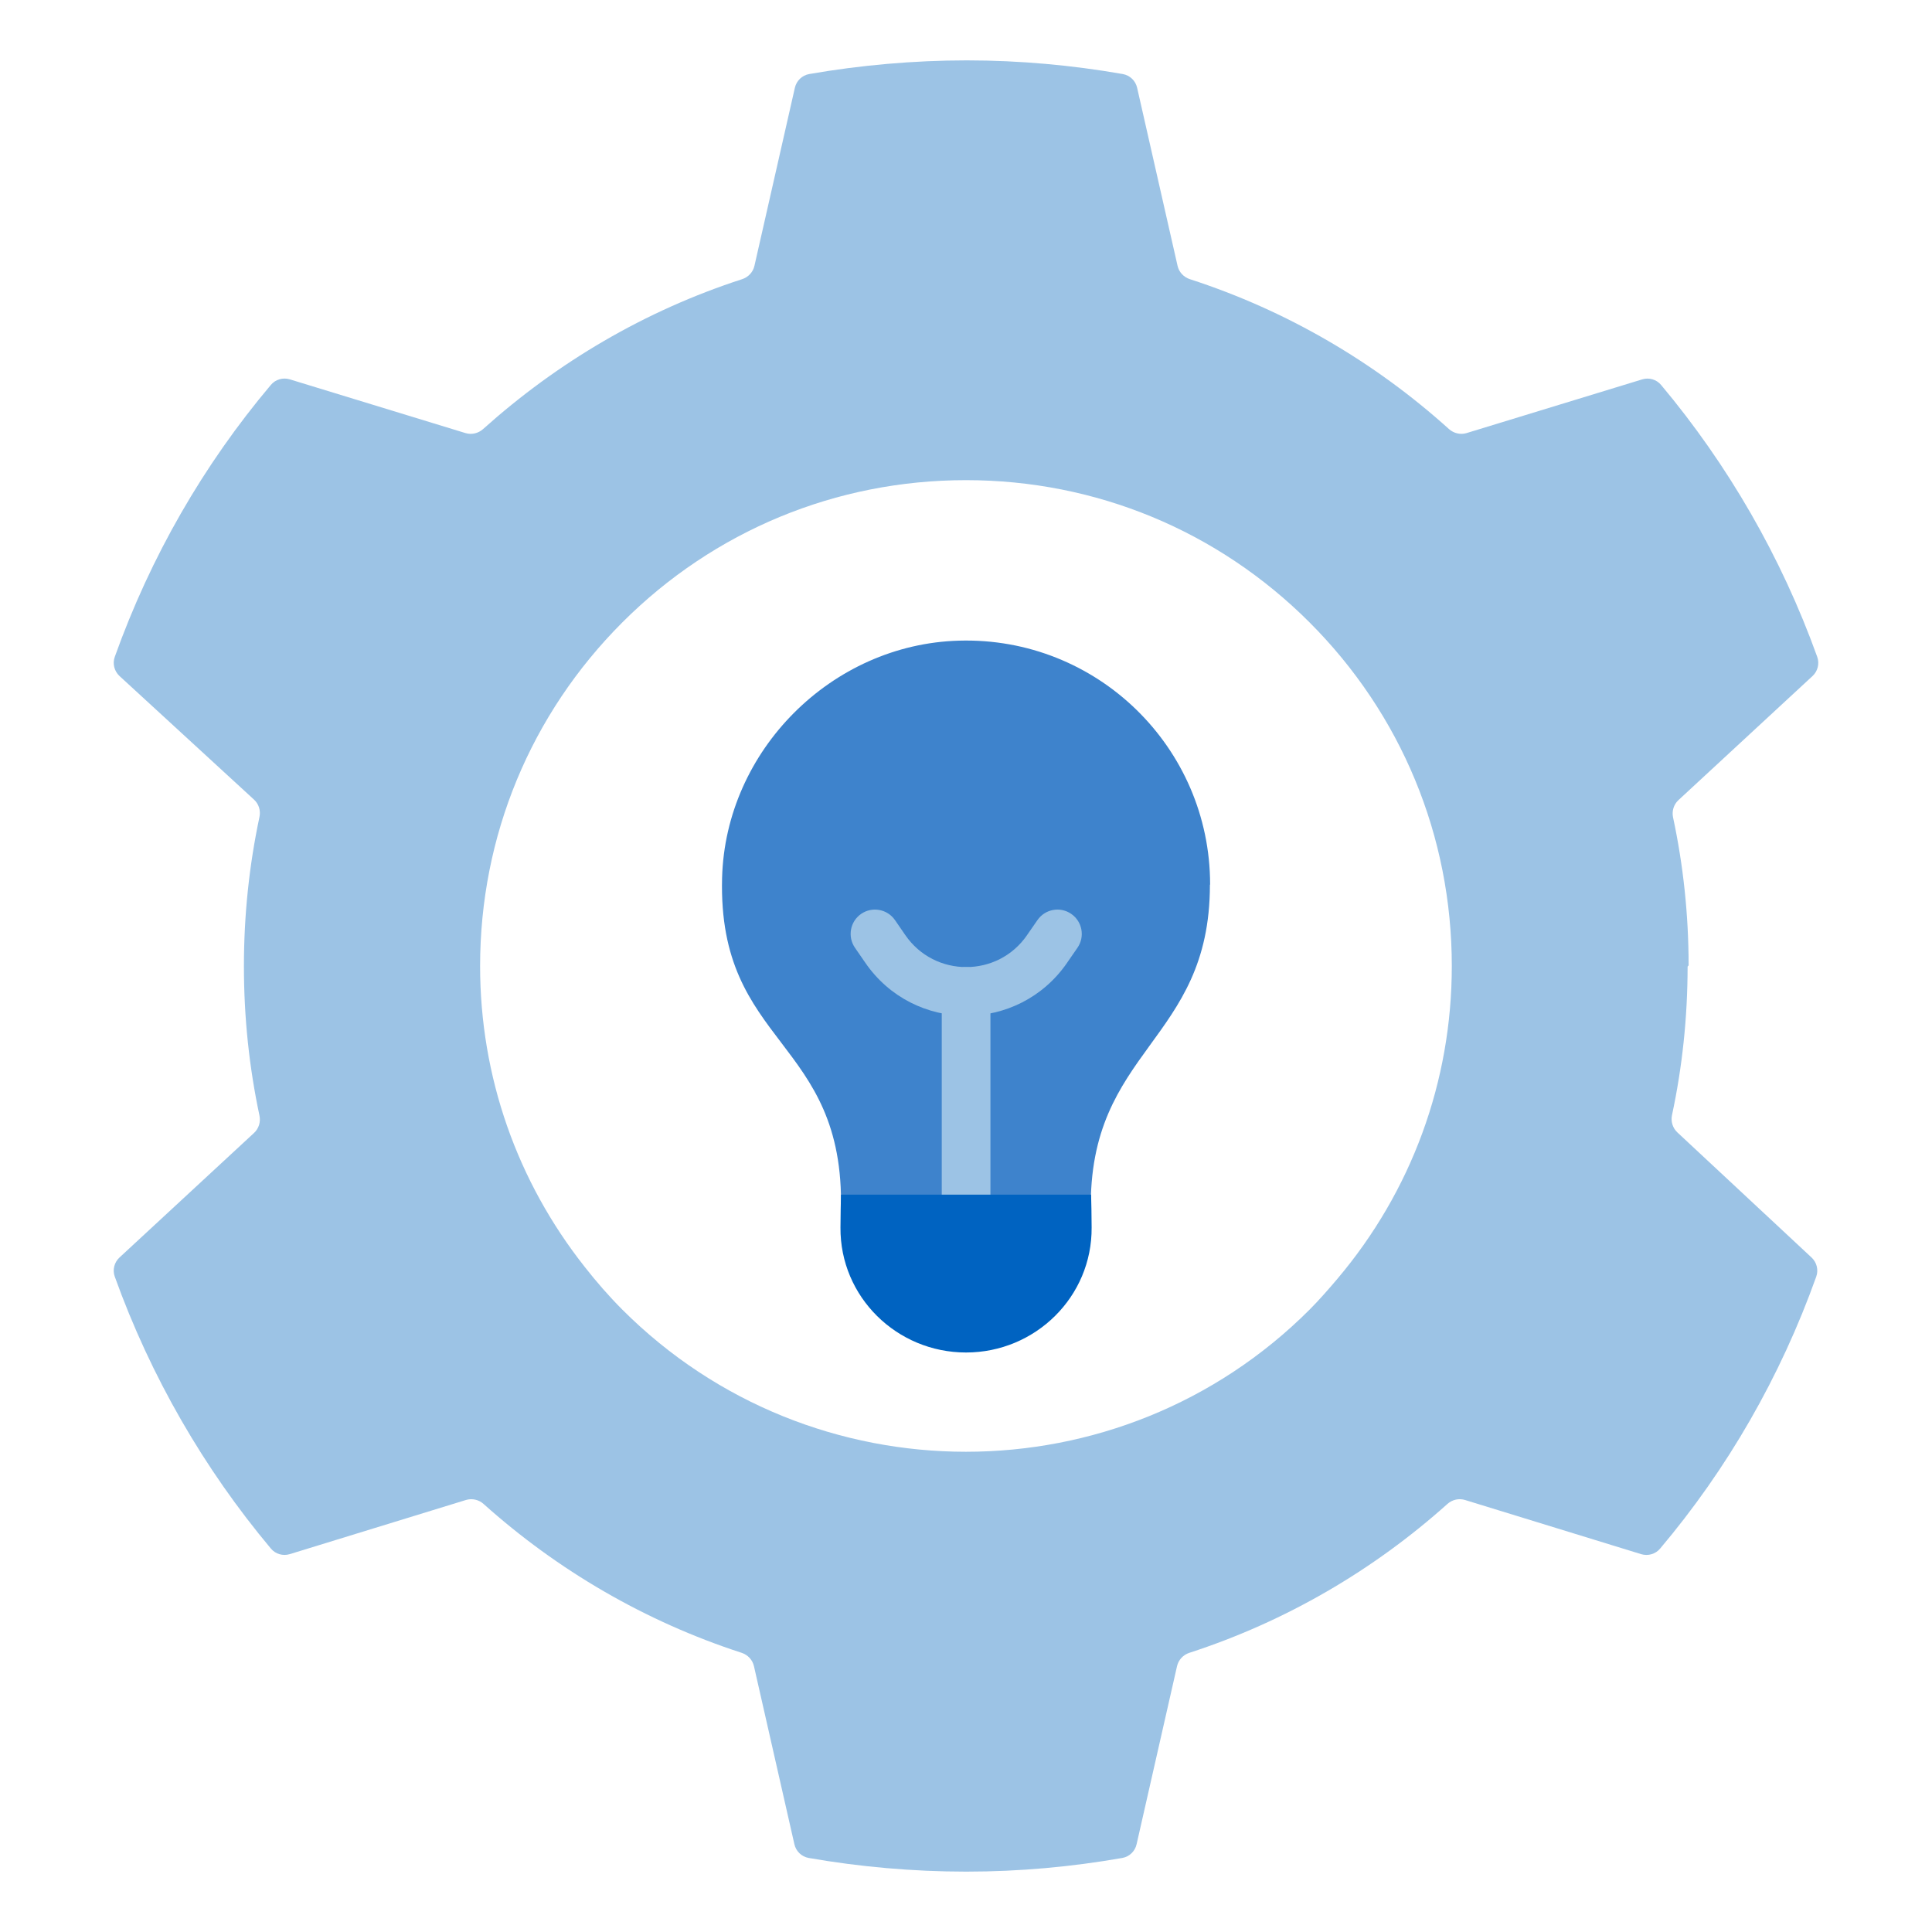
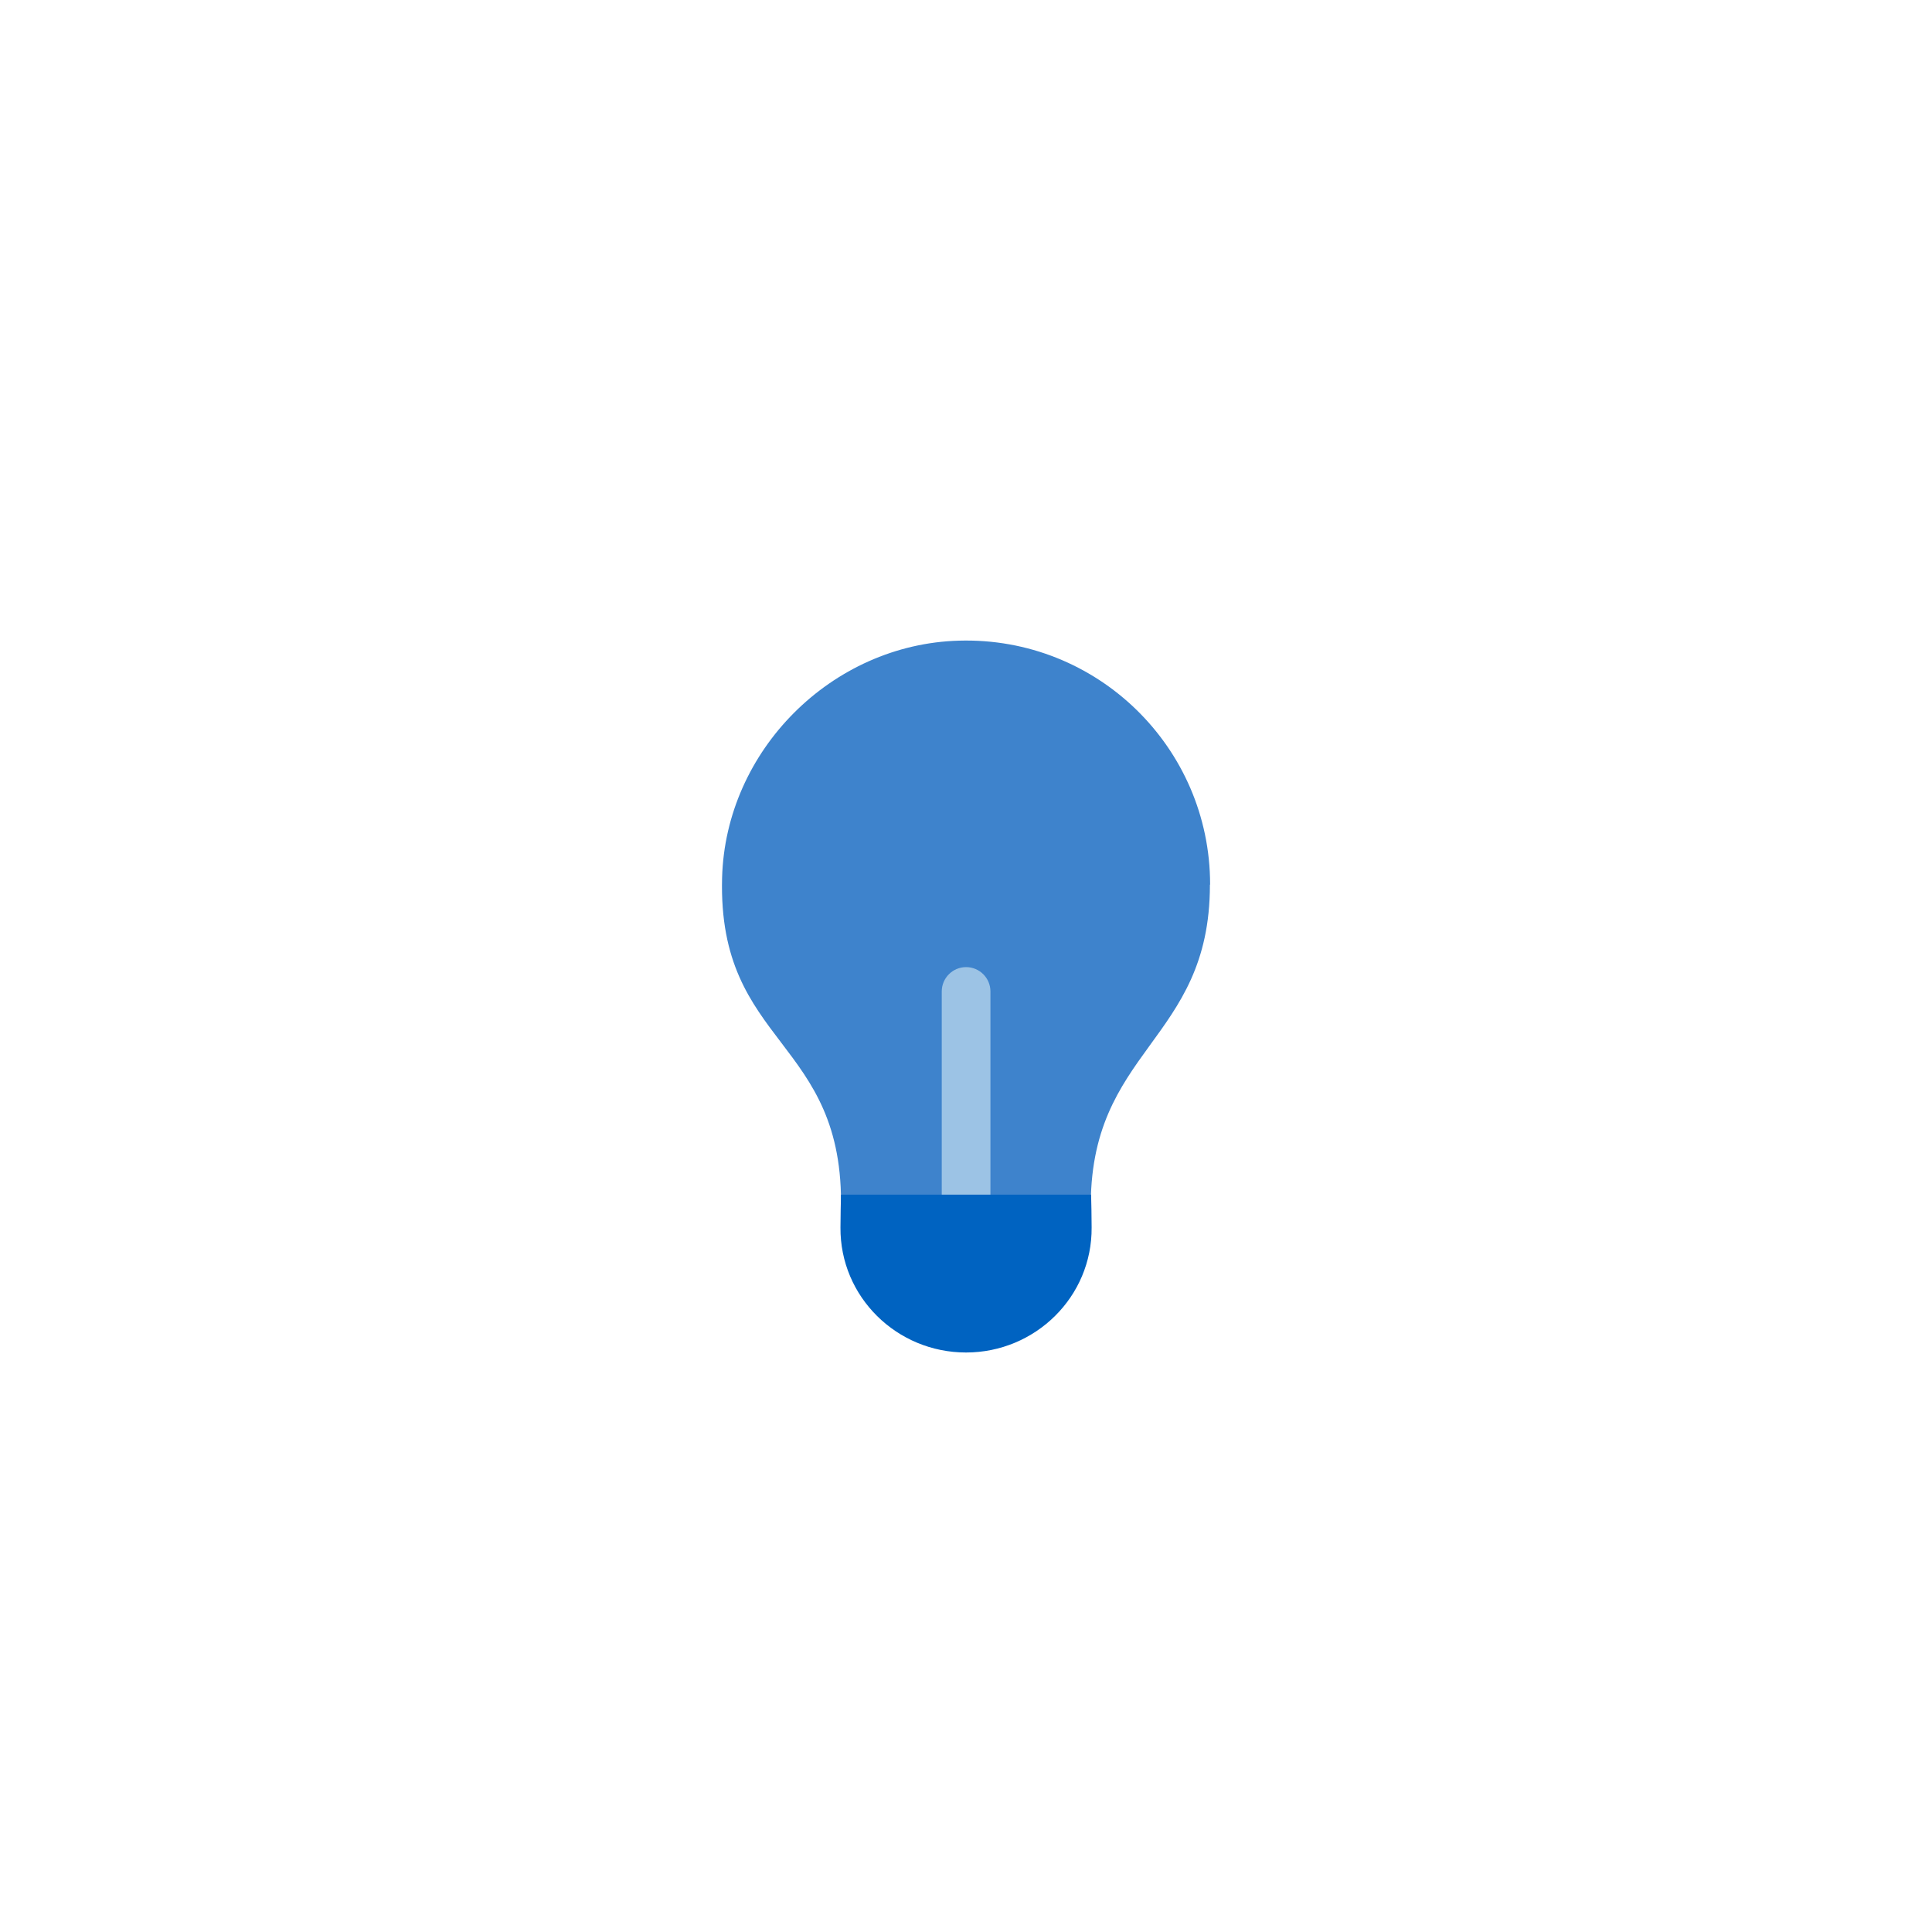
<svg xmlns="http://www.w3.org/2000/svg" width="40" height="40" viewBox="0 0 40 40" fill="none">
-   <path fill-rule="evenodd" clip-rule="evenodd" d="M34.961 19.983C34.961 19.99 34.957 19.997 34.95 20C34.944 20.003 34.94 20.01 34.94 20.017C34.939 21.067 34.829 22.099 34.617 23.087C34.589 23.218 34.631 23.355 34.729 23.446L37.506 26.035C37.614 26.136 37.653 26.291 37.604 26.43C36.861 28.51 35.763 30.413 34.37 32.063C34.275 32.176 34.12 32.22 33.978 32.177L30.333 31.056C30.205 31.017 30.067 31.048 29.968 31.137C28.437 32.508 26.625 33.57 24.624 34.22C24.496 34.261 24.399 34.366 24.369 34.497L23.532 38.183C23.499 38.329 23.383 38.441 23.236 38.467C22.192 38.65 21.112 38.75 20.005 38.75C18.898 38.75 17.791 38.65 16.743 38.467C16.596 38.441 16.48 38.329 16.447 38.183L15.61 34.497C15.58 34.366 15.483 34.261 15.355 34.22C13.354 33.57 11.541 32.508 10.011 31.137C9.912 31.048 9.773 31.017 9.646 31.056L6.002 32.176C5.859 32.22 5.704 32.176 5.609 32.062C4.226 30.412 3.12 28.501 2.376 26.431C2.326 26.292 2.365 26.136 2.474 26.035L5.26 23.456C5.358 23.365 5.4 23.228 5.372 23.097C5.16 22.098 5.05 21.07 5.05 20.005C5.05 18.941 5.16 17.913 5.372 16.914C5.4 16.783 5.358 16.645 5.259 16.555L2.475 13.997C2.366 13.896 2.326 13.74 2.376 13.6C3.119 11.521 4.217 9.618 5.609 7.968C5.704 7.855 5.859 7.811 6 7.854L9.636 8.966C9.763 9.005 9.901 8.973 10.001 8.884C11.54 7.503 13.354 6.431 15.365 5.78C15.493 5.738 15.591 5.634 15.62 5.503L16.457 1.817C16.49 1.671 16.607 1.559 16.754 1.533C17.803 1.35 18.919 1.25 20.016 1.25C21.113 1.25 22.201 1.35 23.246 1.533C23.393 1.559 23.51 1.671 23.543 1.817L24.38 5.503C24.409 5.634 24.507 5.738 24.635 5.78C26.646 6.431 28.468 7.502 29.999 8.883C30.099 8.972 30.237 9.005 30.365 8.966L33.999 7.855C34.141 7.811 34.296 7.856 34.391 7.97C35.774 9.62 36.88 11.53 37.624 13.6C37.674 13.74 37.635 13.896 37.526 13.997L34.751 16.565C34.652 16.656 34.611 16.793 34.639 16.924C34.85 17.911 34.96 18.933 34.961 19.983ZM19.999 9.941C22.687 9.941 25.213 10.986 27.113 12.886C29.013 14.787 30.058 17.312 30.058 20.001C30.058 22.398 29.22 24.667 27.689 26.477C27.504 26.695 27.314 26.913 27.113 27.115C23.19 31.038 16.808 31.038 12.885 27.115C12.606 26.835 12.348 26.539 12.108 26.232C10.706 24.46 9.94 22.292 9.94 20.001C9.94 17.312 10.985 14.787 12.885 12.886C14.785 10.986 17.311 9.941 19.999 9.941Z" fill="#9CC3E5" />
  <path d="M25.054 18.311C25.054 15.475 22.714 13.182 19.855 13.264C17.217 13.337 15.019 15.539 14.95 18.178C14.859 21.671 17.493 21.494 17.411 25.052C17.411 25.233 17.424 25.423 17.459 25.617C17.653 26.619 18.448 27.12 19.445 27.327C21.116 27.672 22.584 26.718 22.584 25.112C22.584 25.099 22.584 25.082 22.584 25.069C22.528 21.705 25.05 21.584 25.05 18.32L25.054 18.311Z" fill="#3E83CC" />
-   <path fill-rule="evenodd" clip-rule="evenodd" d="M17.829 18.921C18.058 18.763 18.372 18.821 18.53 19.05L18.742 19.358C19.35 20.244 20.659 20.244 21.266 19.358L21.267 19.356L21.479 19.05C21.637 18.821 21.95 18.763 22.179 18.921C22.408 19.079 22.466 19.393 22.308 19.622L22.097 19.927C22.097 19.927 22.097 19.927 22.097 19.928C21.089 21.398 18.919 21.398 17.912 19.928L17.701 19.622C17.543 19.393 17.6 19.079 17.829 18.921Z" fill="#9CC3E5" />
  <path fill-rule="evenodd" clip-rule="evenodd" d="M20.002 20.023C20.28 20.023 20.506 20.249 20.506 20.527V25.169C20.506 25.447 20.28 25.672 20.002 25.672C19.724 25.672 19.498 25.447 19.498 25.169V20.527C19.498 20.249 19.724 20.023 20.002 20.023Z" fill="#9CC3E5" />
  <path d="M22.601 25.413C22.612 26.848 21.436 28.002 20 28.002C18.566 28.002 17.39 26.849 17.401 25.414C17.403 25.155 17.407 24.919 17.412 24.734H22.59C22.596 24.913 22.599 25.149 22.601 25.413Z" fill="#0063C1" />
</svg>